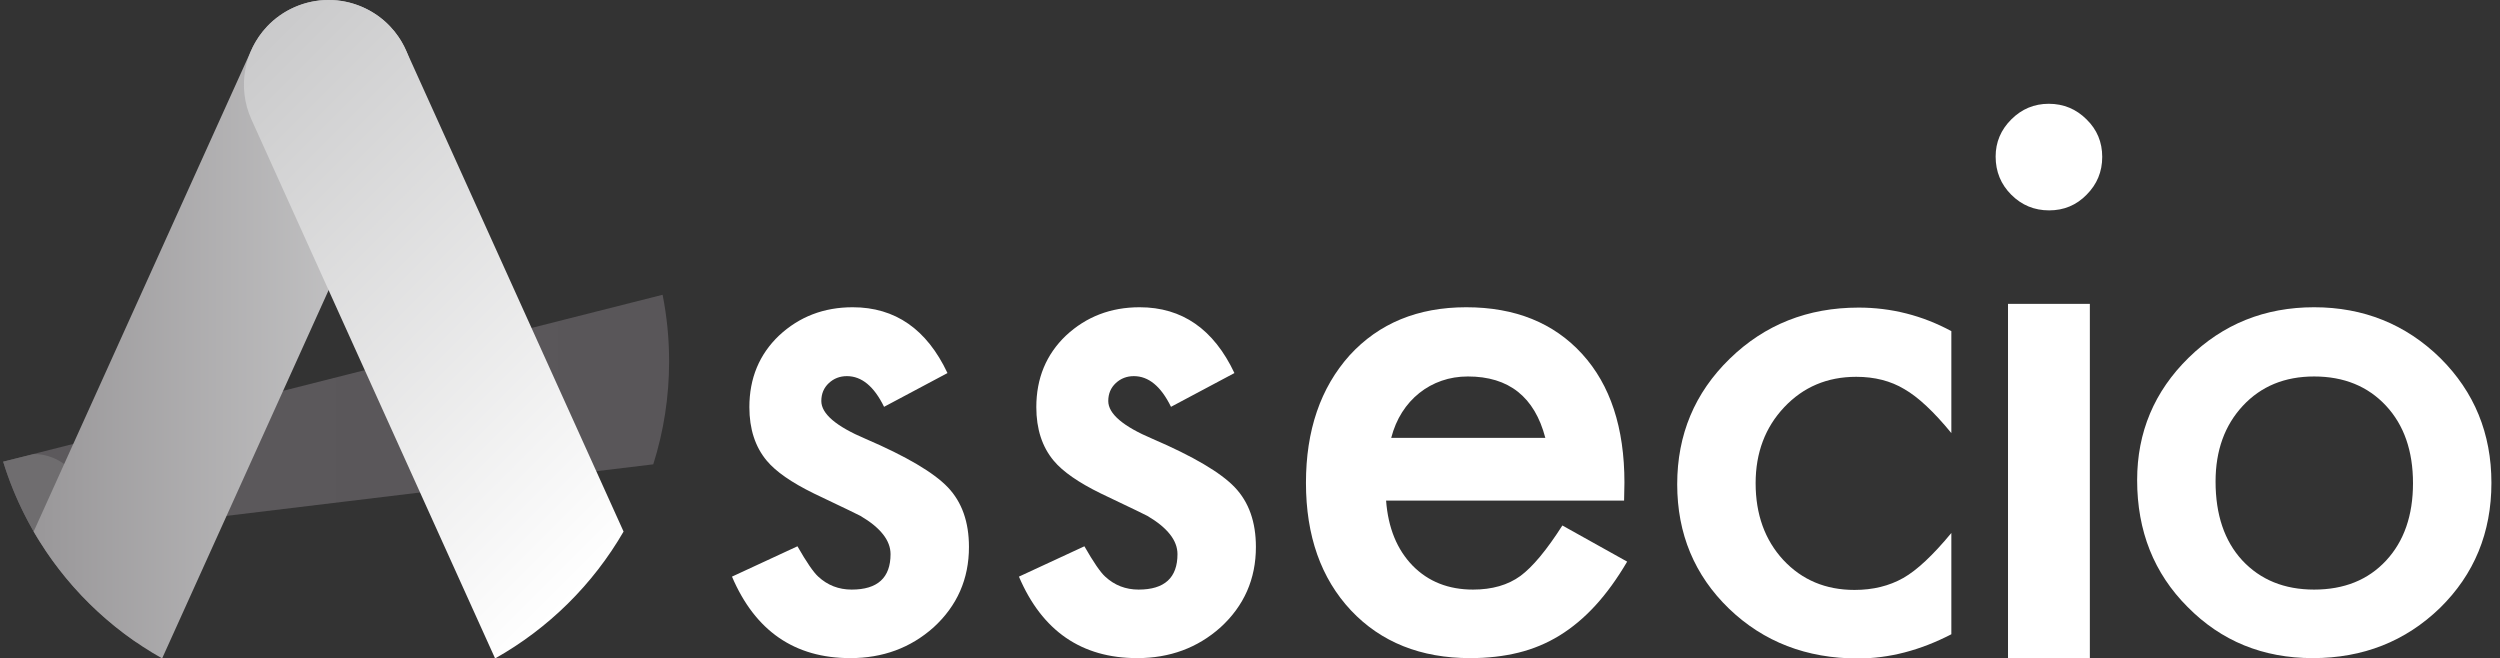
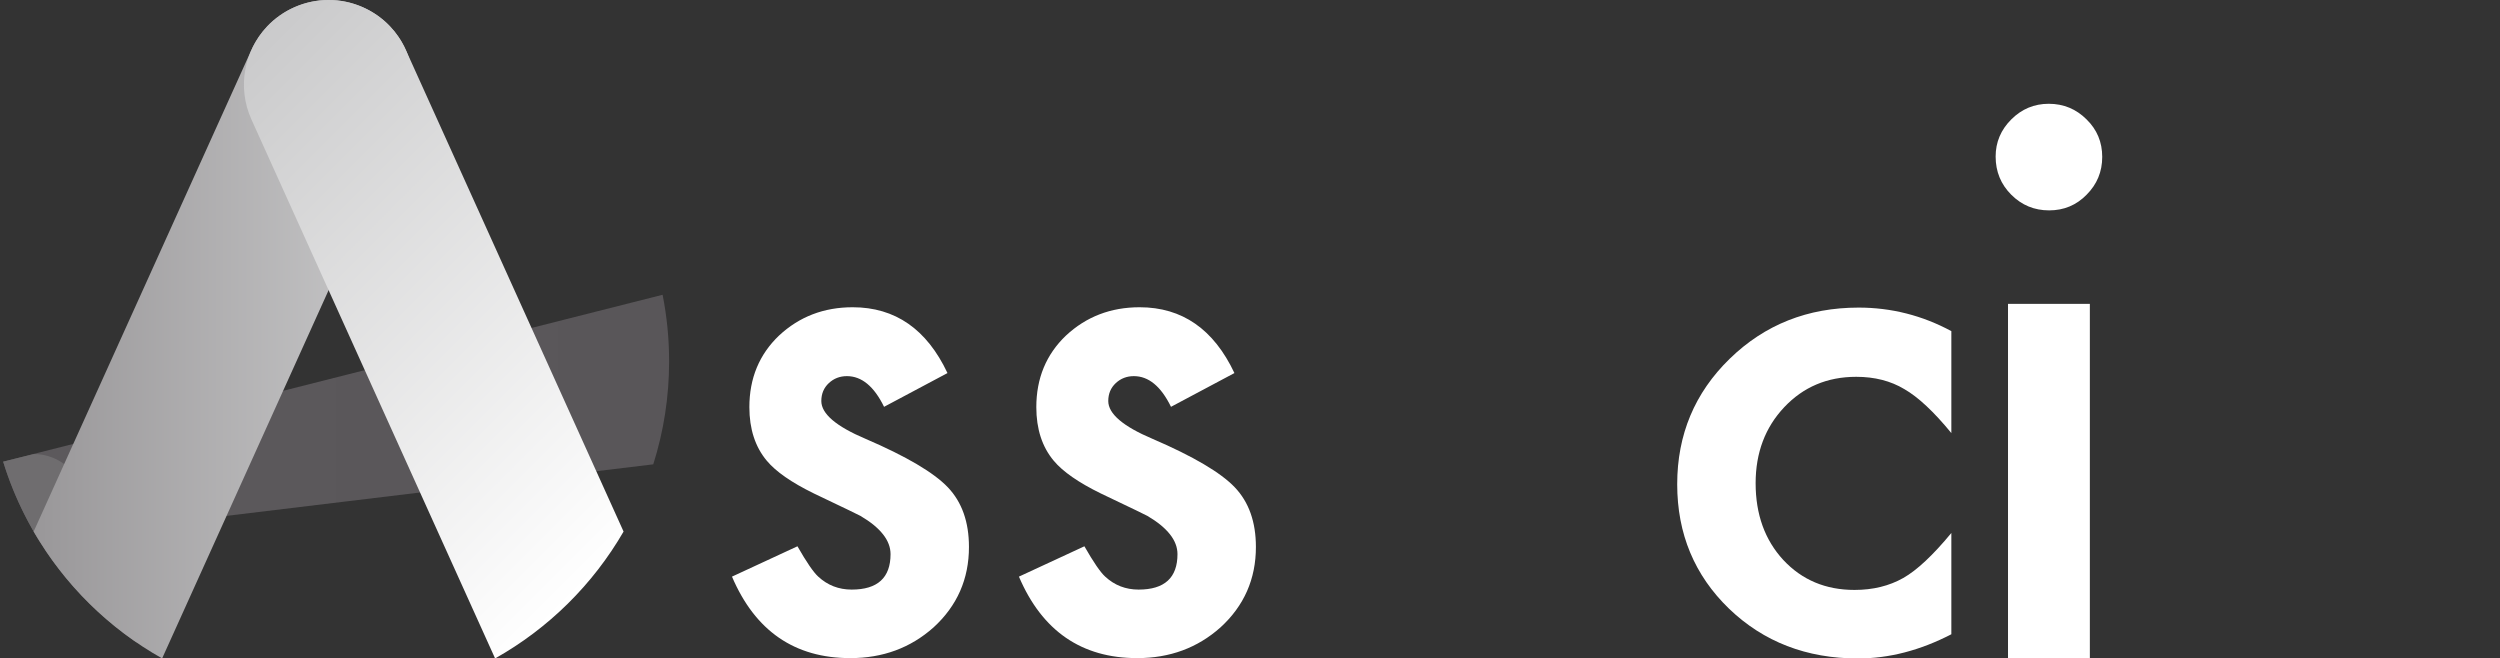
<svg xmlns="http://www.w3.org/2000/svg" width="243" height="64" viewBox="0 0 243 64" fill="none">
  <rect x="0" y="0" width="243" height="64" fill="#333333" stroke="none" />
  <path d="M92.095 36.262L85.931 39.543C84.958 37.554 83.754 36.56 82.318 36.56C81.633 36.56 81.047 36.787 80.562 37.239C80.075 37.693 79.832 38.273 79.832 38.98C79.832 40.217 81.269 41.444 84.141 42.658C88.096 44.36 90.758 45.929 92.129 47.365C93.498 48.801 94.183 50.734 94.183 53.165C94.183 56.28 93.034 58.888 90.737 60.987C88.504 62.975 85.809 63.969 82.65 63.969C77.236 63.969 73.403 61.329 71.149 56.048L77.512 53.099C78.396 54.645 79.07 55.629 79.534 56.048C80.44 56.888 81.523 57.308 82.782 57.308C85.301 57.308 86.561 56.159 86.561 53.861C86.561 52.535 85.588 51.298 83.644 50.149C82.892 49.773 82.141 49.409 81.39 49.055C80.639 48.702 79.876 48.337 79.103 47.961C76.938 46.901 75.413 45.84 74.529 44.78C73.403 43.432 72.839 41.697 72.839 39.576C72.839 36.77 73.8 34.45 75.723 32.616C77.689 30.782 80.075 29.865 82.882 29.865C87.013 29.865 90.085 31.998 92.095 36.262L92.095 36.262Z" fill="white" />
  <path d="M119.986 36.262L113.821 39.543C112.849 37.554 111.645 36.56 110.209 36.56C109.524 36.56 108.938 36.787 108.452 37.239C107.966 37.693 107.723 38.273 107.723 38.98C107.723 40.217 109.159 41.444 112.032 42.658C115.987 44.36 118.649 45.929 120.019 47.365C121.389 48.801 122.074 50.734 122.074 53.165C122.074 56.28 120.925 58.888 118.627 60.987C116.395 62.975 113.7 63.969 110.54 63.969C105.126 63.969 101.293 61.329 99.04 56.048L105.403 53.099C106.287 54.645 106.961 55.629 107.425 56.048C108.33 56.888 109.413 57.308 110.673 57.308C113.192 57.308 114.451 56.159 114.451 53.861C114.451 52.535 113.479 51.298 111.534 50.149C110.783 49.773 110.032 49.409 109.281 49.055C108.529 48.702 107.767 48.337 106.994 47.961C104.828 46.901 103.304 45.84 102.42 44.78C101.293 43.432 100.73 41.697 100.73 39.576C100.73 36.77 101.691 34.45 103.613 32.616C105.58 30.782 107.966 29.865 110.772 29.865C114.904 29.865 117.975 31.998 119.986 36.262L119.986 36.262Z" fill="white" />
-   <path d="M157.861 48.657H134.728C134.926 51.309 135.788 53.419 137.313 54.988C138.837 56.535 140.793 57.308 143.179 57.308C145.035 57.308 146.571 56.866 147.786 55.982C148.979 55.099 150.338 53.463 151.863 51.077L158.16 54.59C157.187 56.247 156.16 57.667 155.077 58.849C153.995 60.031 152.835 61.003 151.597 61.766C150.36 62.528 149.023 63.086 147.587 63.439C146.151 63.792 144.593 63.969 142.914 63.969C138.097 63.969 134.23 62.423 131.314 59.33C128.397 56.214 126.939 52.083 126.939 46.934C126.939 41.83 128.353 37.698 131.181 34.538C134.032 31.423 137.81 29.865 142.516 29.865C147.267 29.865 151.023 31.379 153.785 34.406C156.524 37.411 157.895 41.576 157.895 46.901L157.862 48.657L157.861 48.657ZM150.205 42.559C149.167 38.582 146.659 36.593 142.682 36.593C141.776 36.593 140.925 36.731 140.13 37.008C139.334 37.284 138.61 37.682 137.959 38.201C137.307 38.72 136.749 39.344 136.285 40.073C135.821 40.802 135.468 41.631 135.225 42.559H150.205Z" fill="white" />
  <path d="M189.671 32.185V42.095C187.97 40.018 186.445 38.593 185.098 37.82C183.772 37.024 182.214 36.626 180.425 36.626C177.618 36.626 175.287 37.61 173.431 39.576C171.575 41.543 170.647 44.007 170.647 46.967C170.647 49.995 171.542 52.48 173.332 54.424C175.143 56.369 177.453 57.341 180.259 57.341C182.049 57.341 183.628 56.955 184.998 56.181C186.324 55.43 187.882 53.972 189.671 51.806V61.65C186.644 63.218 183.617 64.003 180.59 64.003C175.597 64.003 171.42 62.39 168.062 59.164C164.703 55.916 163.024 51.884 163.024 47.067C163.024 42.249 164.726 38.184 168.128 34.87C171.531 31.556 175.707 29.898 180.657 29.898C183.838 29.898 186.843 30.661 189.671 32.185V32.185Z" fill="white" />
-   <path d="M207.73 46.669C207.73 42.007 209.399 38.041 212.735 34.77C216.071 31.501 220.137 29.865 224.932 29.865C229.727 29.865 233.836 31.512 237.195 34.804C240.509 38.096 242.166 42.14 242.166 46.934C242.166 51.773 240.498 55.828 237.162 59.097C233.803 62.346 229.682 63.969 224.799 63.969C219.96 63.969 215.905 62.312 212.636 58.998C209.365 55.728 207.73 51.618 207.73 46.669ZM215.353 46.801C215.353 50.028 216.215 52.58 217.939 54.458C219.706 56.358 222.037 57.308 224.932 57.308C227.848 57.308 230.179 56.369 231.925 54.491C233.67 52.613 234.543 50.105 234.543 46.967C234.543 43.829 233.67 41.322 231.925 39.444C230.157 37.544 227.826 36.593 224.932 36.593C222.081 36.593 219.772 37.544 218.005 39.444C216.237 41.344 215.353 43.797 215.353 46.801Z" fill="white" />
  <path d="M193.976 15.215C193.976 13.825 194.482 12.622 195.496 11.608C196.509 10.595 197.724 10.088 199.138 10.088C200.576 10.088 201.802 10.595 202.816 11.608C203.829 12.598 204.336 13.813 204.336 15.251C204.336 16.688 203.829 17.915 202.816 18.928C201.826 19.942 200.611 20.449 199.174 20.449C197.736 20.449 196.509 19.942 195.496 18.928C194.482 17.915 193.976 16.677 193.976 15.215ZM203.134 29.536V63.978H195.178V29.536H203.134Z" fill="white" />
  <path d="M65.038 35.121C65.038 38.611 64.498 41.974 63.497 45.133L3.684 52.357C2.264 50.035 1.123 47.525 0.306 44.873L64.405 28.652C64.82 30.744 65.038 32.908 65.038 35.121Z" fill="url(#paint0_linear_491_421)" />
  <path d="M13.306 62.474C7.183 58.295 2.536 52.113 0.306 44.873C1.131 44.661 2.119 44.417 3.296 44.133C4.274 44.133 5.197 44.426 5.947 44.909C6.696 45.393 7.271 46.068 7.553 46.833L13.306 62.474Z" fill="url(#paint1_linear_491_421)" />
  <path d="M39.439 11.621L15.759 63.998C10.571 61.085 6.249 56.814 3.272 51.666L24.443 4.84C24.834 3.977 25.354 3.214 25.972 2.563C27.53 0.923 29.702 0 31.946 0C33.081 0 34.232 0.235 35.333 0.733C36.333 1.186 37.199 1.813 37.91 2.562C40.145 4.916 40.86 8.48 39.439 11.621V11.621Z" fill="url(#paint2_linear_491_421)" />
  <path d="M60.611 51.667C57.635 56.815 53.311 61.086 48.123 63.999L24.443 11.621C23.023 8.48 23.738 4.918 25.973 2.563C26.685 1.813 27.55 1.186 28.55 0.733C29.651 0.235 30.803 0 31.937 0C34.181 0 36.353 0.923 37.91 2.563C38.529 3.214 39.049 3.977 39.44 4.84L60.611 51.667Z" fill="url(#paint3_linear_491_421)" />
  <defs>
    <linearGradient id="paint0_linear_491_421" x1="0.306" y1="40.505" x2="65.038" y2="40.505" gradientUnits="userSpaceOnUse">
      <stop stop-color="#5C595C" />
      <stop offset="1" stop-color="#595659" />
    </linearGradient>
    <linearGradient id="paint1_linear_491_421" x1="6.806" y1="44.133" x2="6.806" y2="62.474" gradientUnits="userSpaceOnUse">
      <stop stop-color="#6F6D6F" />
      <stop offset="0.999" stop-color="#6F6D6F" />
    </linearGradient>
    <linearGradient id="paint2_linear_491_421" x1="3.272" y1="31.999" x2="40.172" y2="31.999" gradientUnits="userSpaceOnUse">
      <stop stop-color="#999799" />
      <stop offset="1" stop-color="#CACACB" />
    </linearGradient>
    <linearGradient id="paint3_linear_491_421" x1="19.135" y1="9.397" x2="61.803" y2="52.065" gradientUnits="userSpaceOnUse">
      <stop stop-color="#CACACB" />
      <stop offset="1" stop-color="white" />
    </linearGradient>
  </defs>
</svg>